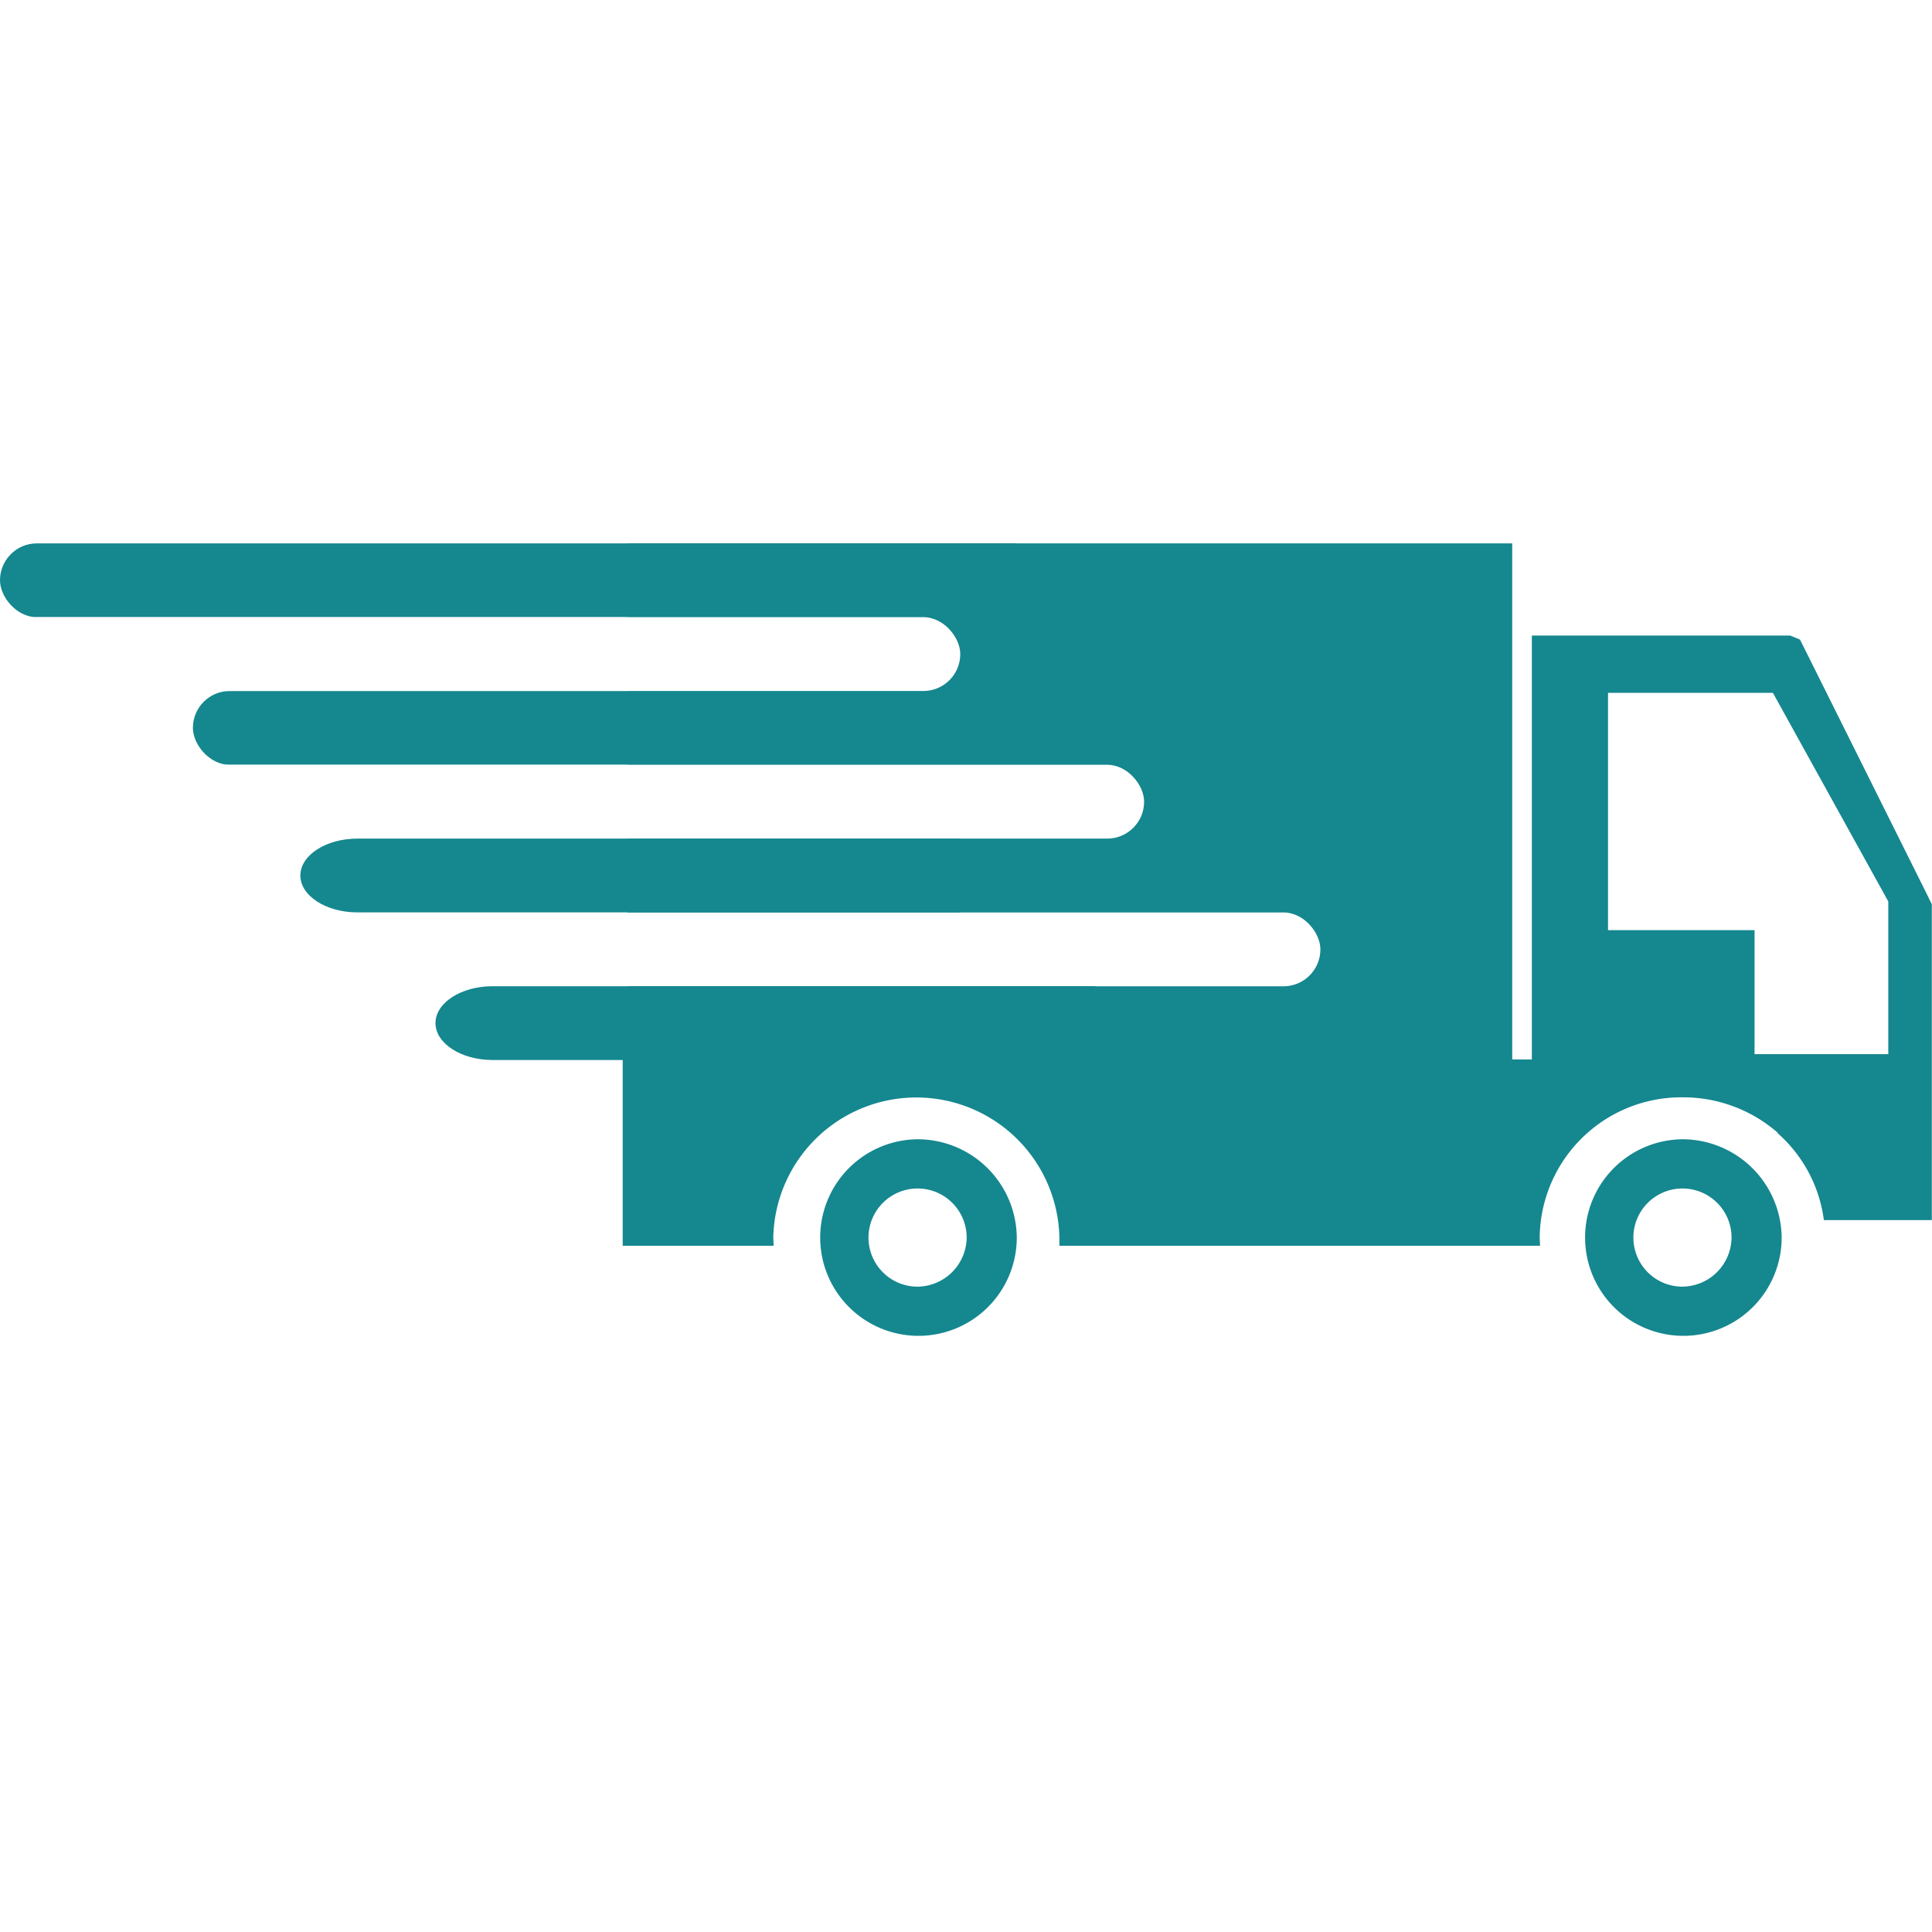
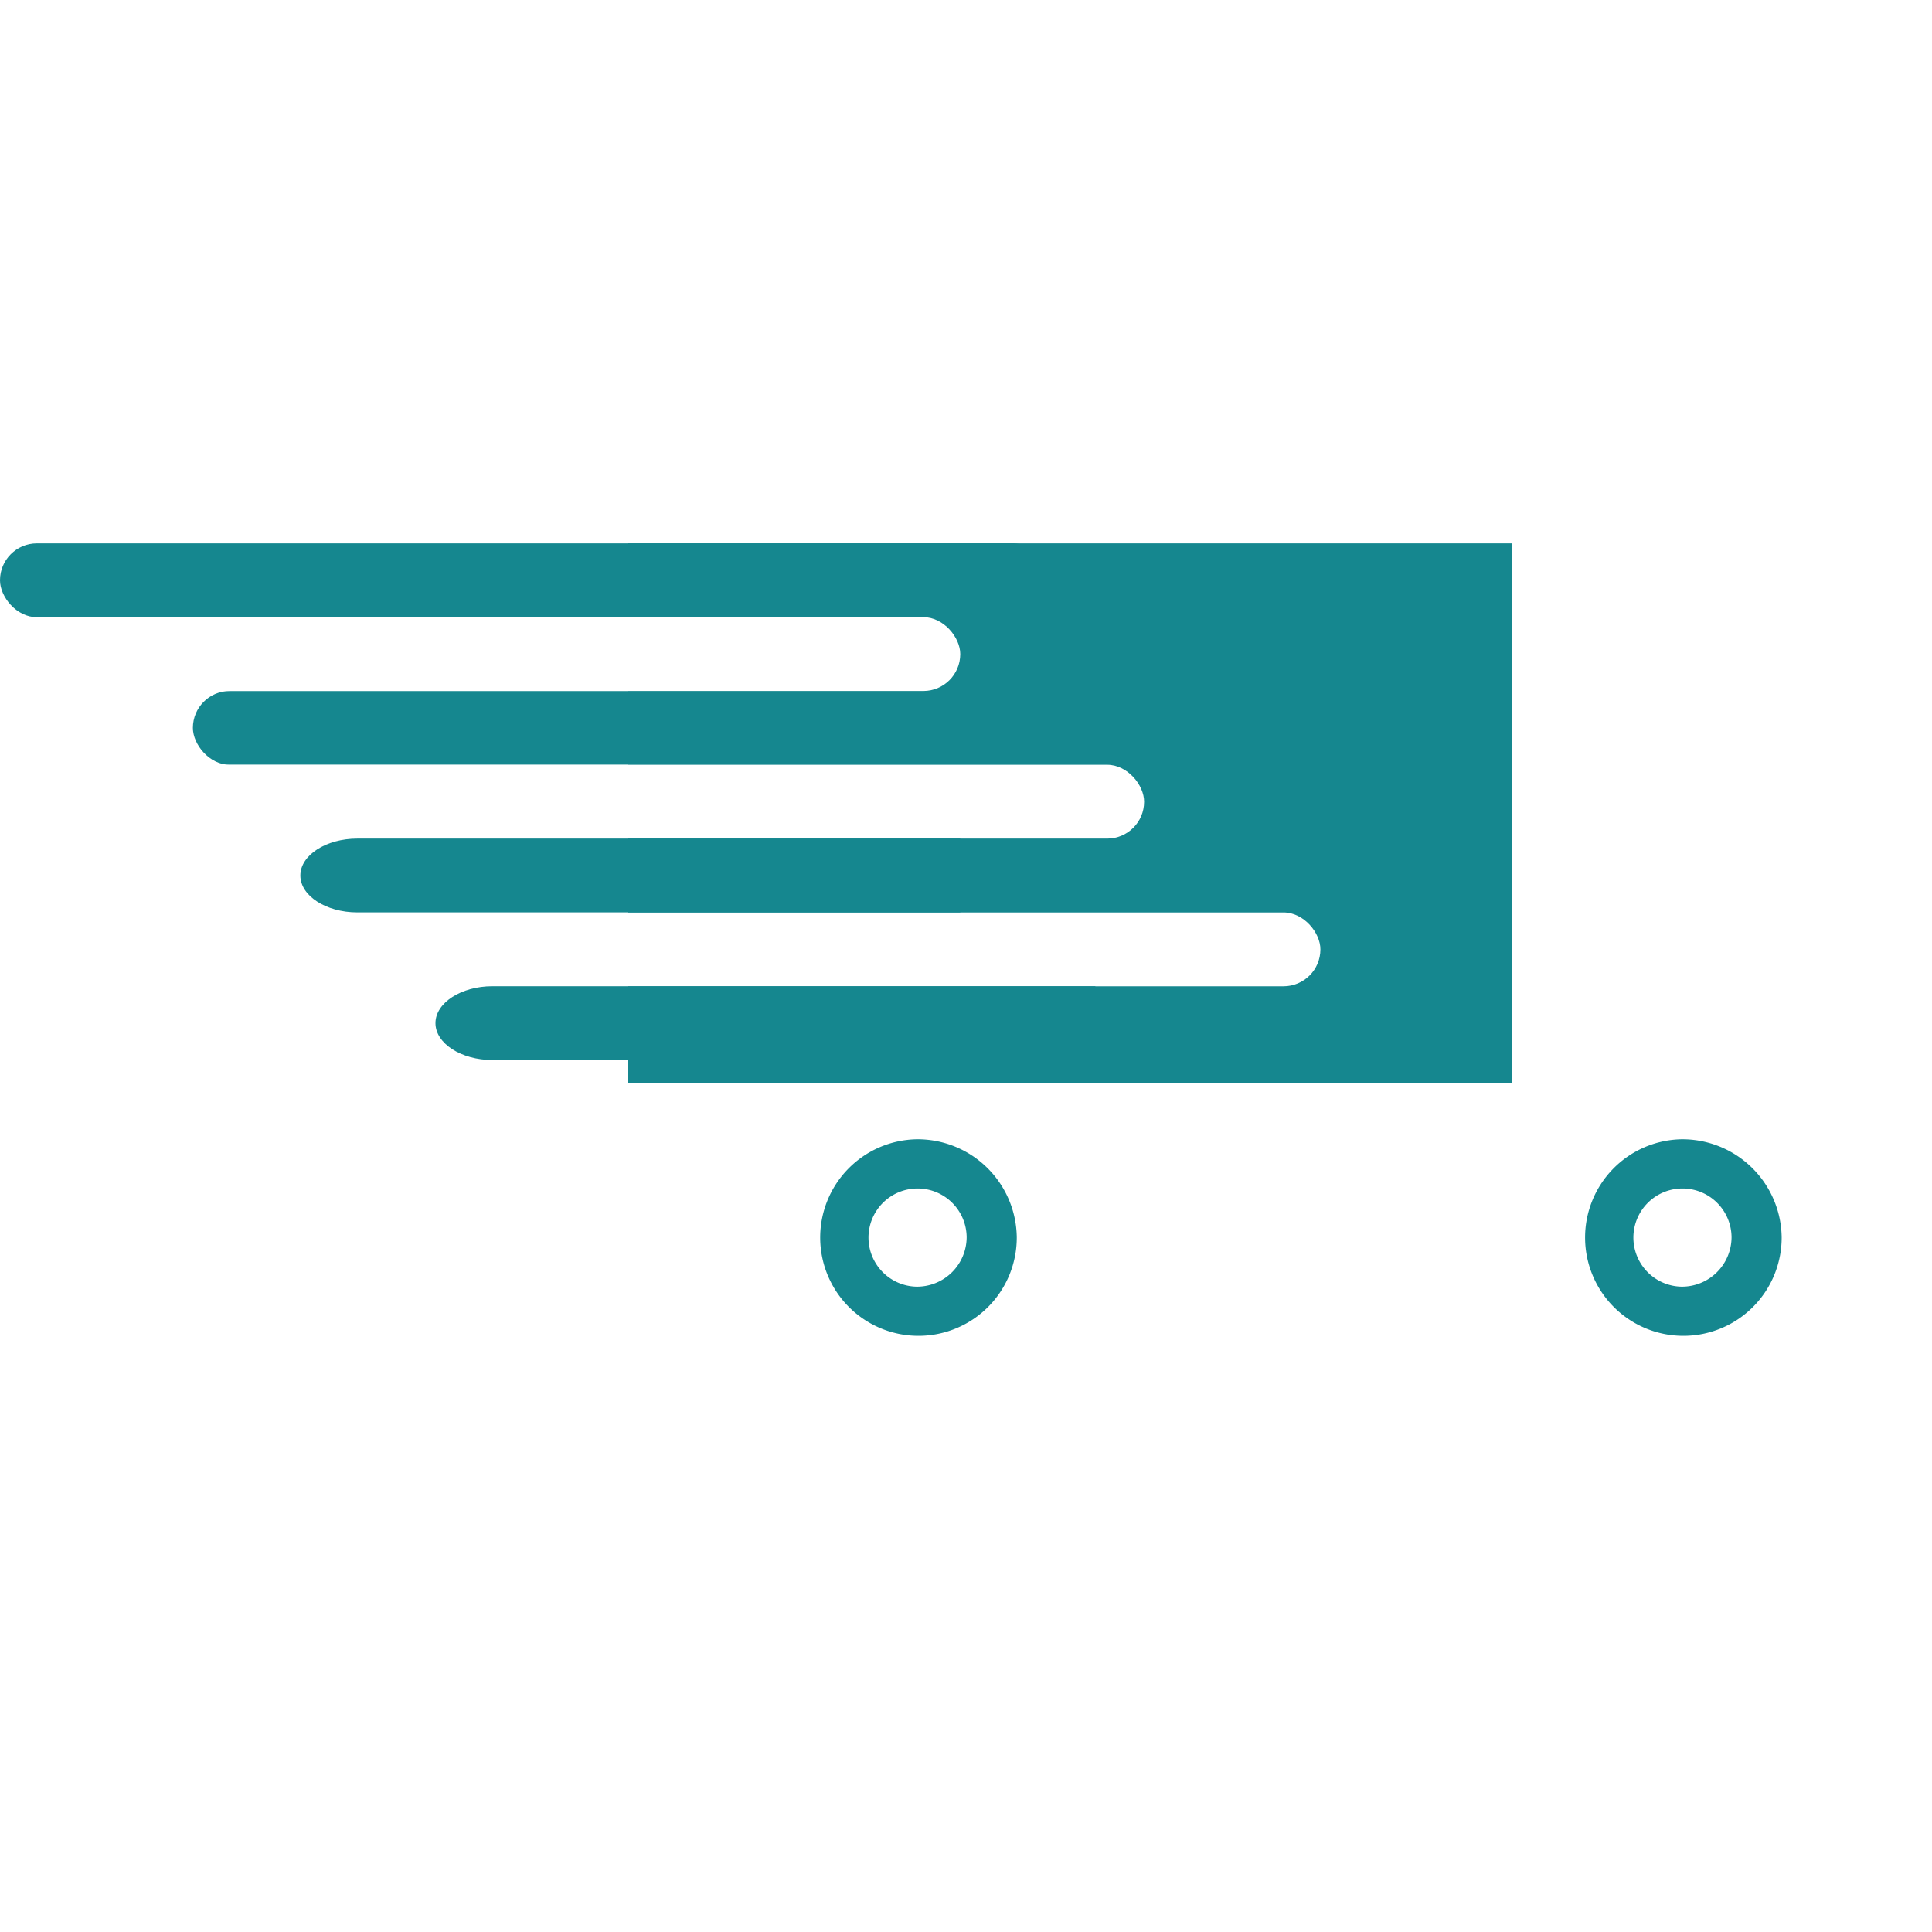
<svg xmlns="http://www.w3.org/2000/svg" width="32" height="32" viewBox="0 0 32 32">
  <g id="favicon" transform="translate(-356 -63)">
    <rect id="長方形_180" data-name="長方形 180" width="32" height="32" transform="translate(356 63)" fill="#fff" />
    <g id="グループ_223" data-name="グループ 223" transform="translate(153.642 17.779)">
      <rect id="長方形_1" data-name="長方形 1" width="14.653" height="8.943" transform="translate(212.752 54.221)" fill="#15878f" />
      <rect id="長方形_2" data-name="長方形 2" width="17.384" height="1.223" rx="0.611" transform="translate(202.358 54.221)" fill="#15878f" />
      <rect id="長方形_3" data-name="長方形 3" width="17.384" height="1.223" rx="0.611" transform="translate(205.553 56.666)" fill="#15878f" />
      <rect id="長方形_4" data-name="長方形 4" width="15.905" height="1.223" rx="0.611" transform="translate(202.358 55.443)" fill="#fff" />
      <rect id="長方形_5" data-name="長方形 5" width="17.384" height="1.223" rx="0.611" transform="translate(203.924 57.888)" fill="#fff" />
      <rect id="長方形_6" data-name="長方形 6" width="13.827" height="1.223" rx="0.611" transform="translate(210.401 60.334)" fill="#fff" />
      <path id="パス_1" data-name="パス 1" d="M373.608,267.759h-9.986c-.519,0-.944.275-.944.611h0c0,.336.425.611.944.611h9.986Z" transform="translate(-155.345 -208.648)" fill="#15878f" fill-rule="evenodd" />
      <path id="パス_2" data-name="パス 2" d="M384.308,279.452h-9.986c-.519,0-.944.275-.944.611h0c0,.336.425.611.944.611h9.986Z" transform="translate(-163.807 -217.896)" fill="#15878f" fill-rule="evenodd" />
      <path id="パス_3" data-name="パス 3" d="M465.8,294.014a.813.813,0,1,1,.829-.815A.822.822,0,0,1,465.8,294.014Zm0-2.441a1.628,1.628,0,1,0,1.659,1.626A1.645,1.645,0,0,0,465.8,291.573Z" transform="translate(-235.591 -227.482)" fill="#15878f" fill-rule="evenodd" />
      <path id="パス_4" data-name="パス 4" d="M405.21,294.014a.813.813,0,1,1,.829-.815A.822.822,0,0,1,405.21,294.014Zm0-2.441a1.628,1.628,0,1,0,1.659,1.626A1.643,1.643,0,0,0,405.21,291.573Z" transform="translate(-187.67 -227.482)" fill="#15878f" fill-rule="evenodd" />
-       <path id="パス_5" data-name="パス 5" d="M409.168,258.6h-2.215v-2.054h-2.427v-3.93h2.731l1.911,3.455Zm.61-2.708-2.072-4.158-.161-.067h-4.281v7.021H388.206v3.086h2.5l-.006-.135a2.37,2.37,0,0,1,4.739,0l0,.135H403.4l-.006-.135a2.347,2.347,0,0,1,2.371-2.324,2.382,2.382,0,0,1,1.571.586v.009a2.315,2.315,0,0,1,.765,1.439h1.788v-5.231Z" transform="translate(-175.534 -195.919)" fill="#15878f" fill-rule="evenodd" />
    </g>
  </g>
</svg>